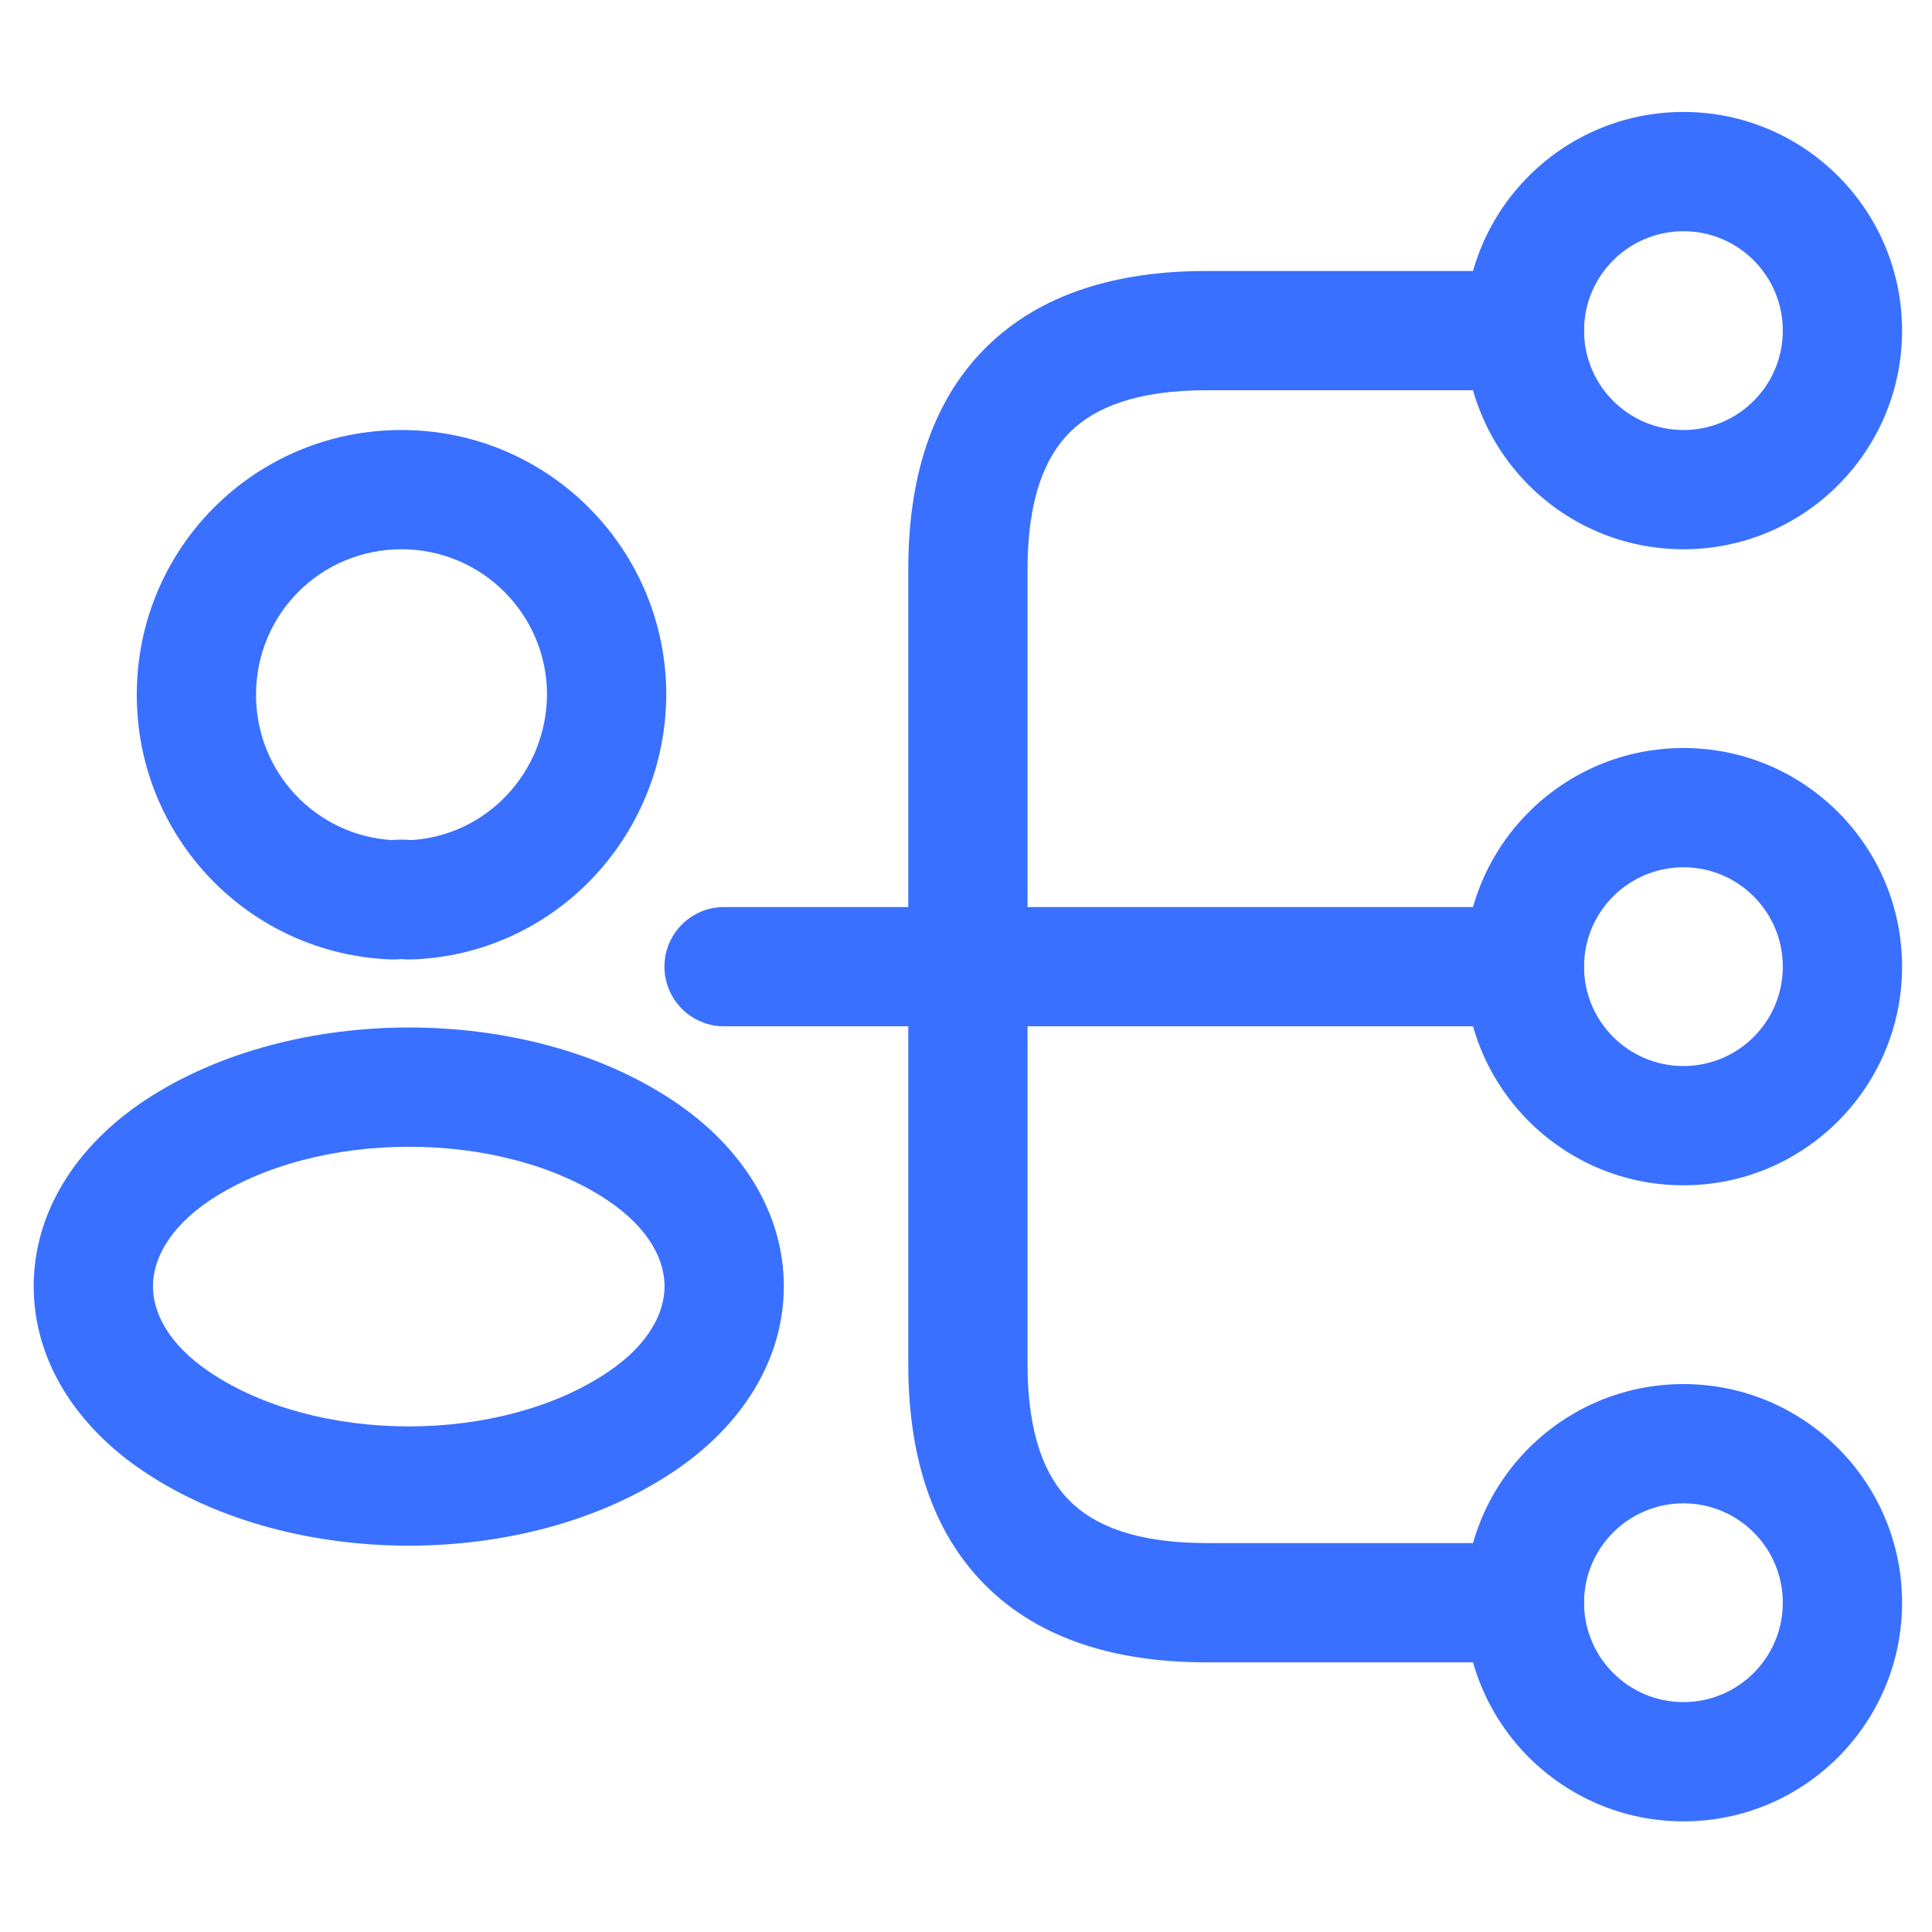
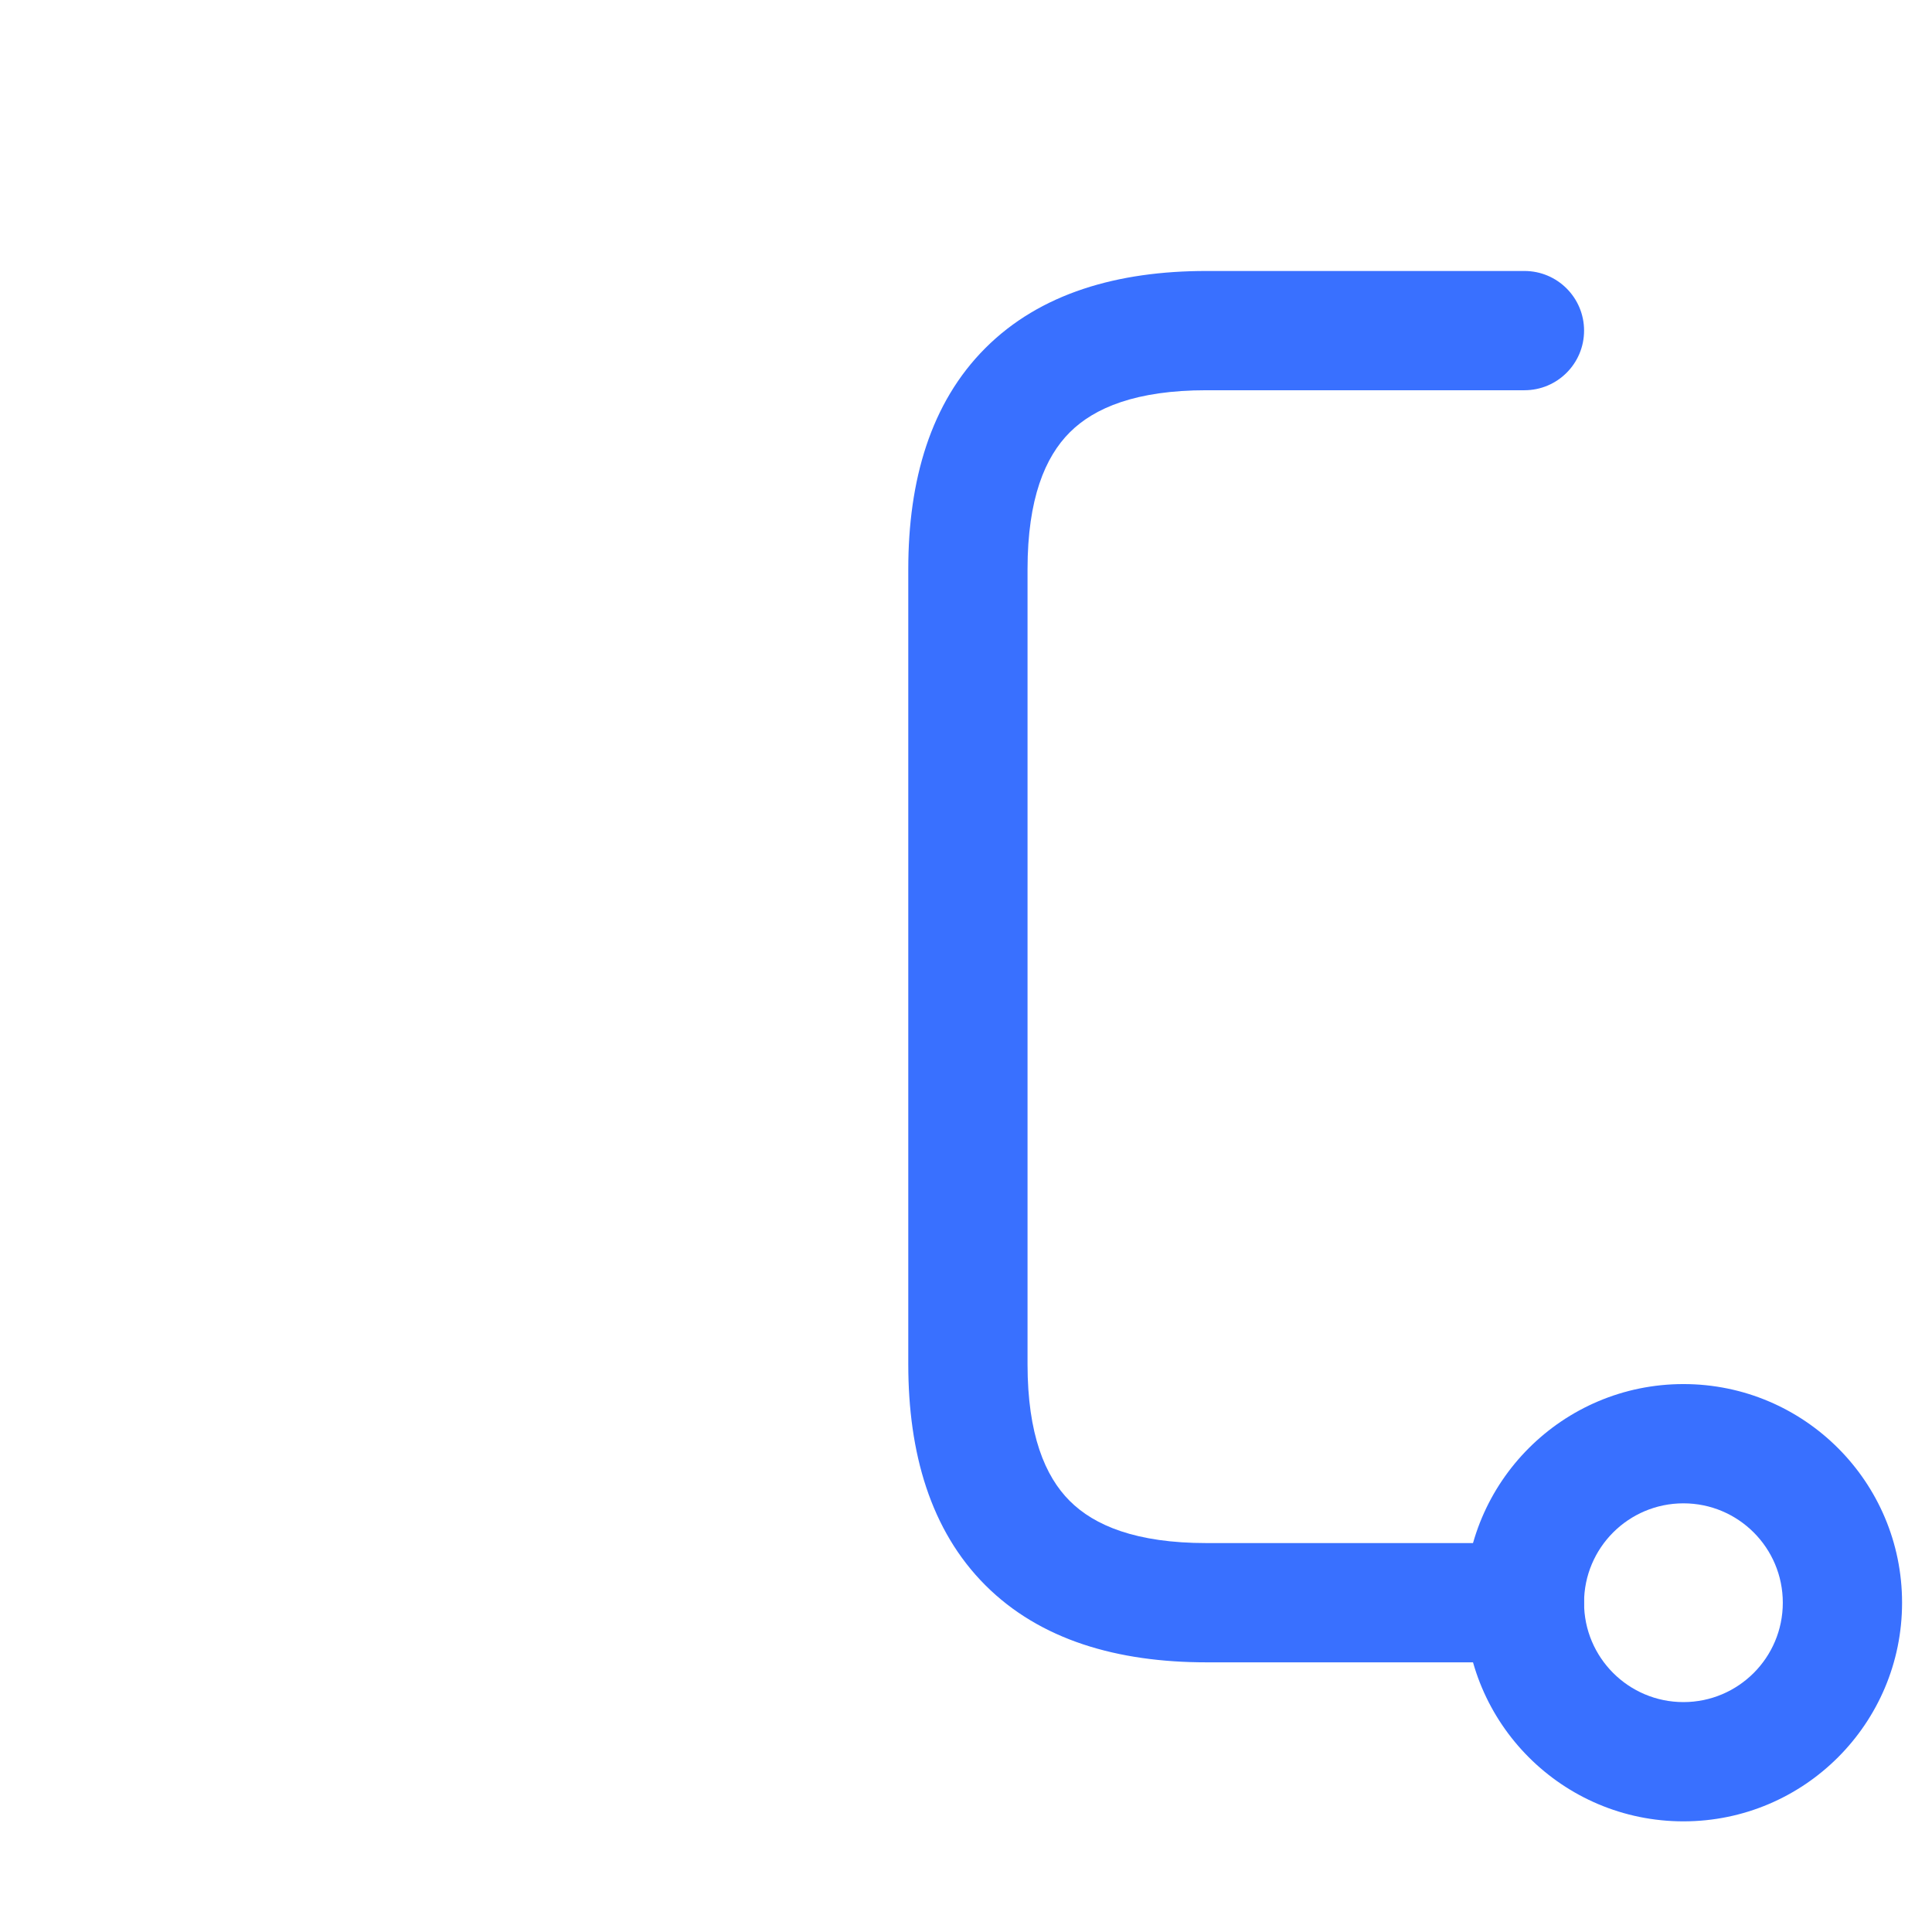
<svg xmlns="http://www.w3.org/2000/svg" width="81" height="81" viewBox="0 0 81 81" fill="none">
-   <path fill-rule="evenodd" clip-rule="evenodd" d="M70.579 36.361C68.278 36.361 66.412 38.226 66.412 40.528C66.412 42.829 68.278 44.694 70.579 44.694C72.88 44.694 74.745 42.829 74.745 40.528C74.745 38.226 72.88 36.361 70.579 36.361ZM61.412 40.528C61.412 35.465 65.516 31.361 70.579 31.361C75.641 31.361 79.745 35.465 79.745 40.528C79.745 45.59 75.641 49.694 70.579 49.694C65.516 49.694 61.412 45.59 61.412 40.528Z" fill="#3970FF" />
-   <path fill-rule="evenodd" clip-rule="evenodd" d="M70.579 9.694C68.278 9.694 66.412 11.56 66.412 13.861C66.412 16.162 68.278 18.028 70.579 18.028C72.88 18.028 74.745 16.162 74.745 13.861C74.745 11.56 72.88 9.694 70.579 9.694ZM61.412 13.861C61.412 8.798 65.516 4.694 70.579 4.694C75.641 4.694 79.745 8.798 79.745 13.861C79.745 18.924 75.641 23.028 70.579 23.028C65.516 23.028 61.412 18.924 61.412 13.861Z" fill="#3970FF" />
  <path fill-rule="evenodd" clip-rule="evenodd" d="M70.579 63.028C68.278 63.028 66.412 64.893 66.412 67.194C66.412 69.495 68.278 71.361 70.579 71.361C72.88 71.361 74.745 69.495 74.745 67.194C74.745 64.893 72.88 63.028 70.579 63.028ZM61.412 67.194C61.412 62.132 65.516 58.028 70.579 58.028C75.641 58.028 79.745 62.132 79.745 67.194C79.745 72.257 75.641 76.361 70.579 76.361C65.516 76.361 61.412 72.257 61.412 67.194Z" fill="#3970FF" />
-   <path fill-rule="evenodd" clip-rule="evenodd" d="M27.857 40.528C27.857 39.147 28.977 38.028 30.357 38.028L63.907 38.028C65.288 38.028 66.407 39.147 66.407 40.528C66.407 41.908 65.288 43.028 63.907 43.028L30.357 43.028C28.977 43.028 27.857 41.908 27.857 40.528Z" fill="#3970FF" />
  <path fill-rule="evenodd" clip-rule="evenodd" d="M41.312 14.593C43.613 12.292 46.861 11.361 50.58 11.361H63.913C65.294 11.361 66.413 12.48 66.413 13.861C66.413 15.242 65.294 16.361 63.913 16.361H50.58C47.632 16.361 45.88 17.096 44.848 18.129C43.815 19.161 43.08 20.913 43.08 23.861V57.194C43.08 60.142 43.815 61.894 44.848 62.926C45.88 63.959 47.632 64.694 50.58 64.694H63.913C65.294 64.694 66.413 65.814 66.413 67.194C66.413 68.575 65.294 69.694 63.913 69.694H50.58C46.861 69.694 43.613 68.763 41.312 66.462C39.011 64.161 38.08 60.913 38.08 57.194V23.861C38.08 20.142 39.011 16.894 41.312 14.593Z" fill="#3970FF" />
-   <path fill-rule="evenodd" clip-rule="evenodd" d="M16.834 23.028C13.448 23.028 10.734 25.742 10.734 29.128C10.734 32.387 13.242 35.014 16.415 35.22C16.685 35.196 16.962 35.197 17.231 35.221C20.374 35.041 22.906 32.409 22.934 29.119C22.93 25.764 20.211 23.028 16.834 23.028ZM5.734 29.128C5.734 22.98 10.687 18.028 16.834 18.028C22.988 18.028 27.934 23.02 27.934 29.128L27.934 29.145C27.892 35.126 23.183 40.053 17.207 40.227C17.077 40.23 16.947 40.224 16.818 40.208C16.683 40.225 16.547 40.231 16.41 40.226C10.467 40.011 5.734 35.141 5.734 29.128Z" fill="#3970FF" />
-   <path fill-rule="evenodd" clip-rule="evenodd" d="M17.15 43.078C21.045 43.078 25.074 44.048 28.224 46.148C31.095 48.062 32.862 50.836 32.862 53.928C32.862 57.02 31.096 59.793 28.225 61.707C25.062 63.822 21.034 64.803 17.137 64.803C13.24 64.803 9.212 63.822 6.049 61.707C3.178 59.793 1.412 57.02 1.412 53.928C1.412 50.836 3.179 48.062 6.05 46.148L6.056 46.144L6.056 46.144C9.22 44.048 13.254 43.078 17.15 43.078ZM8.821 50.31C6.995 51.529 6.412 52.888 6.412 53.928C6.412 54.969 6.995 56.329 8.824 57.548L8.827 57.55C10.997 59.001 14.001 59.803 17.137 59.803C20.273 59.803 23.277 59.001 25.447 57.55L25.45 57.548C27.279 56.329 27.862 54.969 27.862 53.928C27.862 52.887 27.279 51.527 25.45 50.308C23.3 48.875 20.296 48.078 17.15 48.078C14.005 48.078 10.991 48.874 8.821 50.31Z" fill="#3970FF" />
</svg>